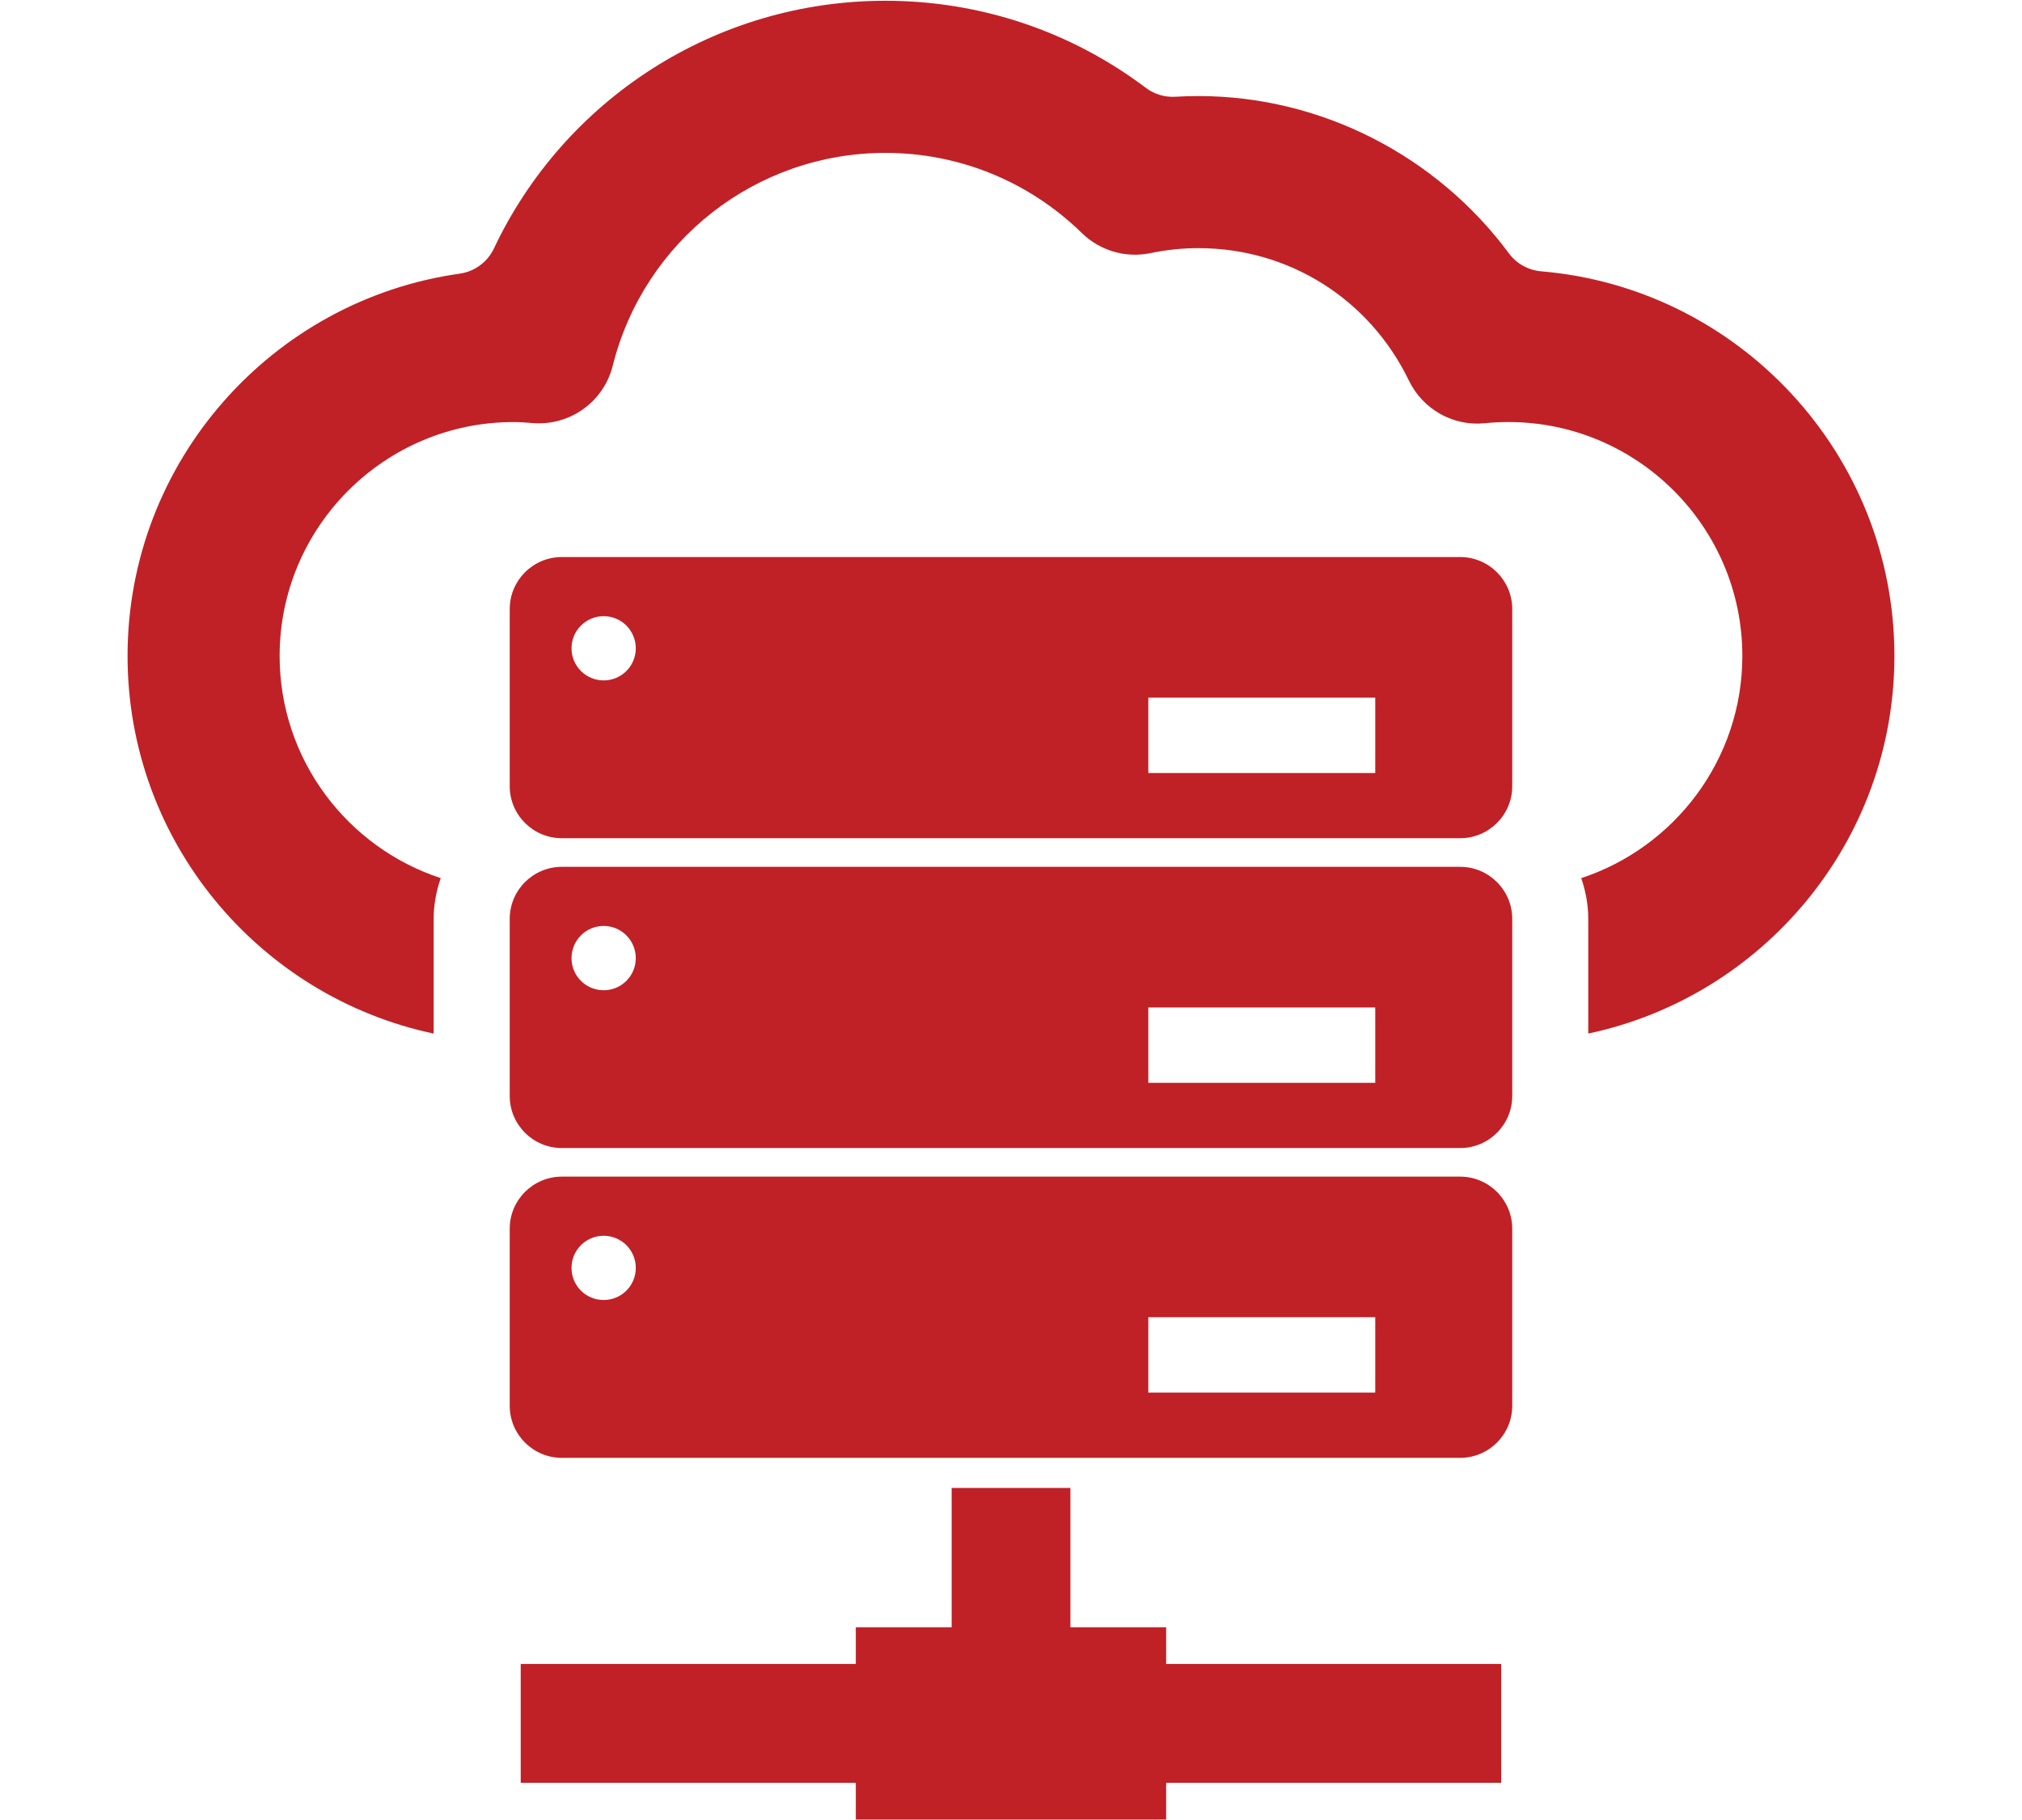
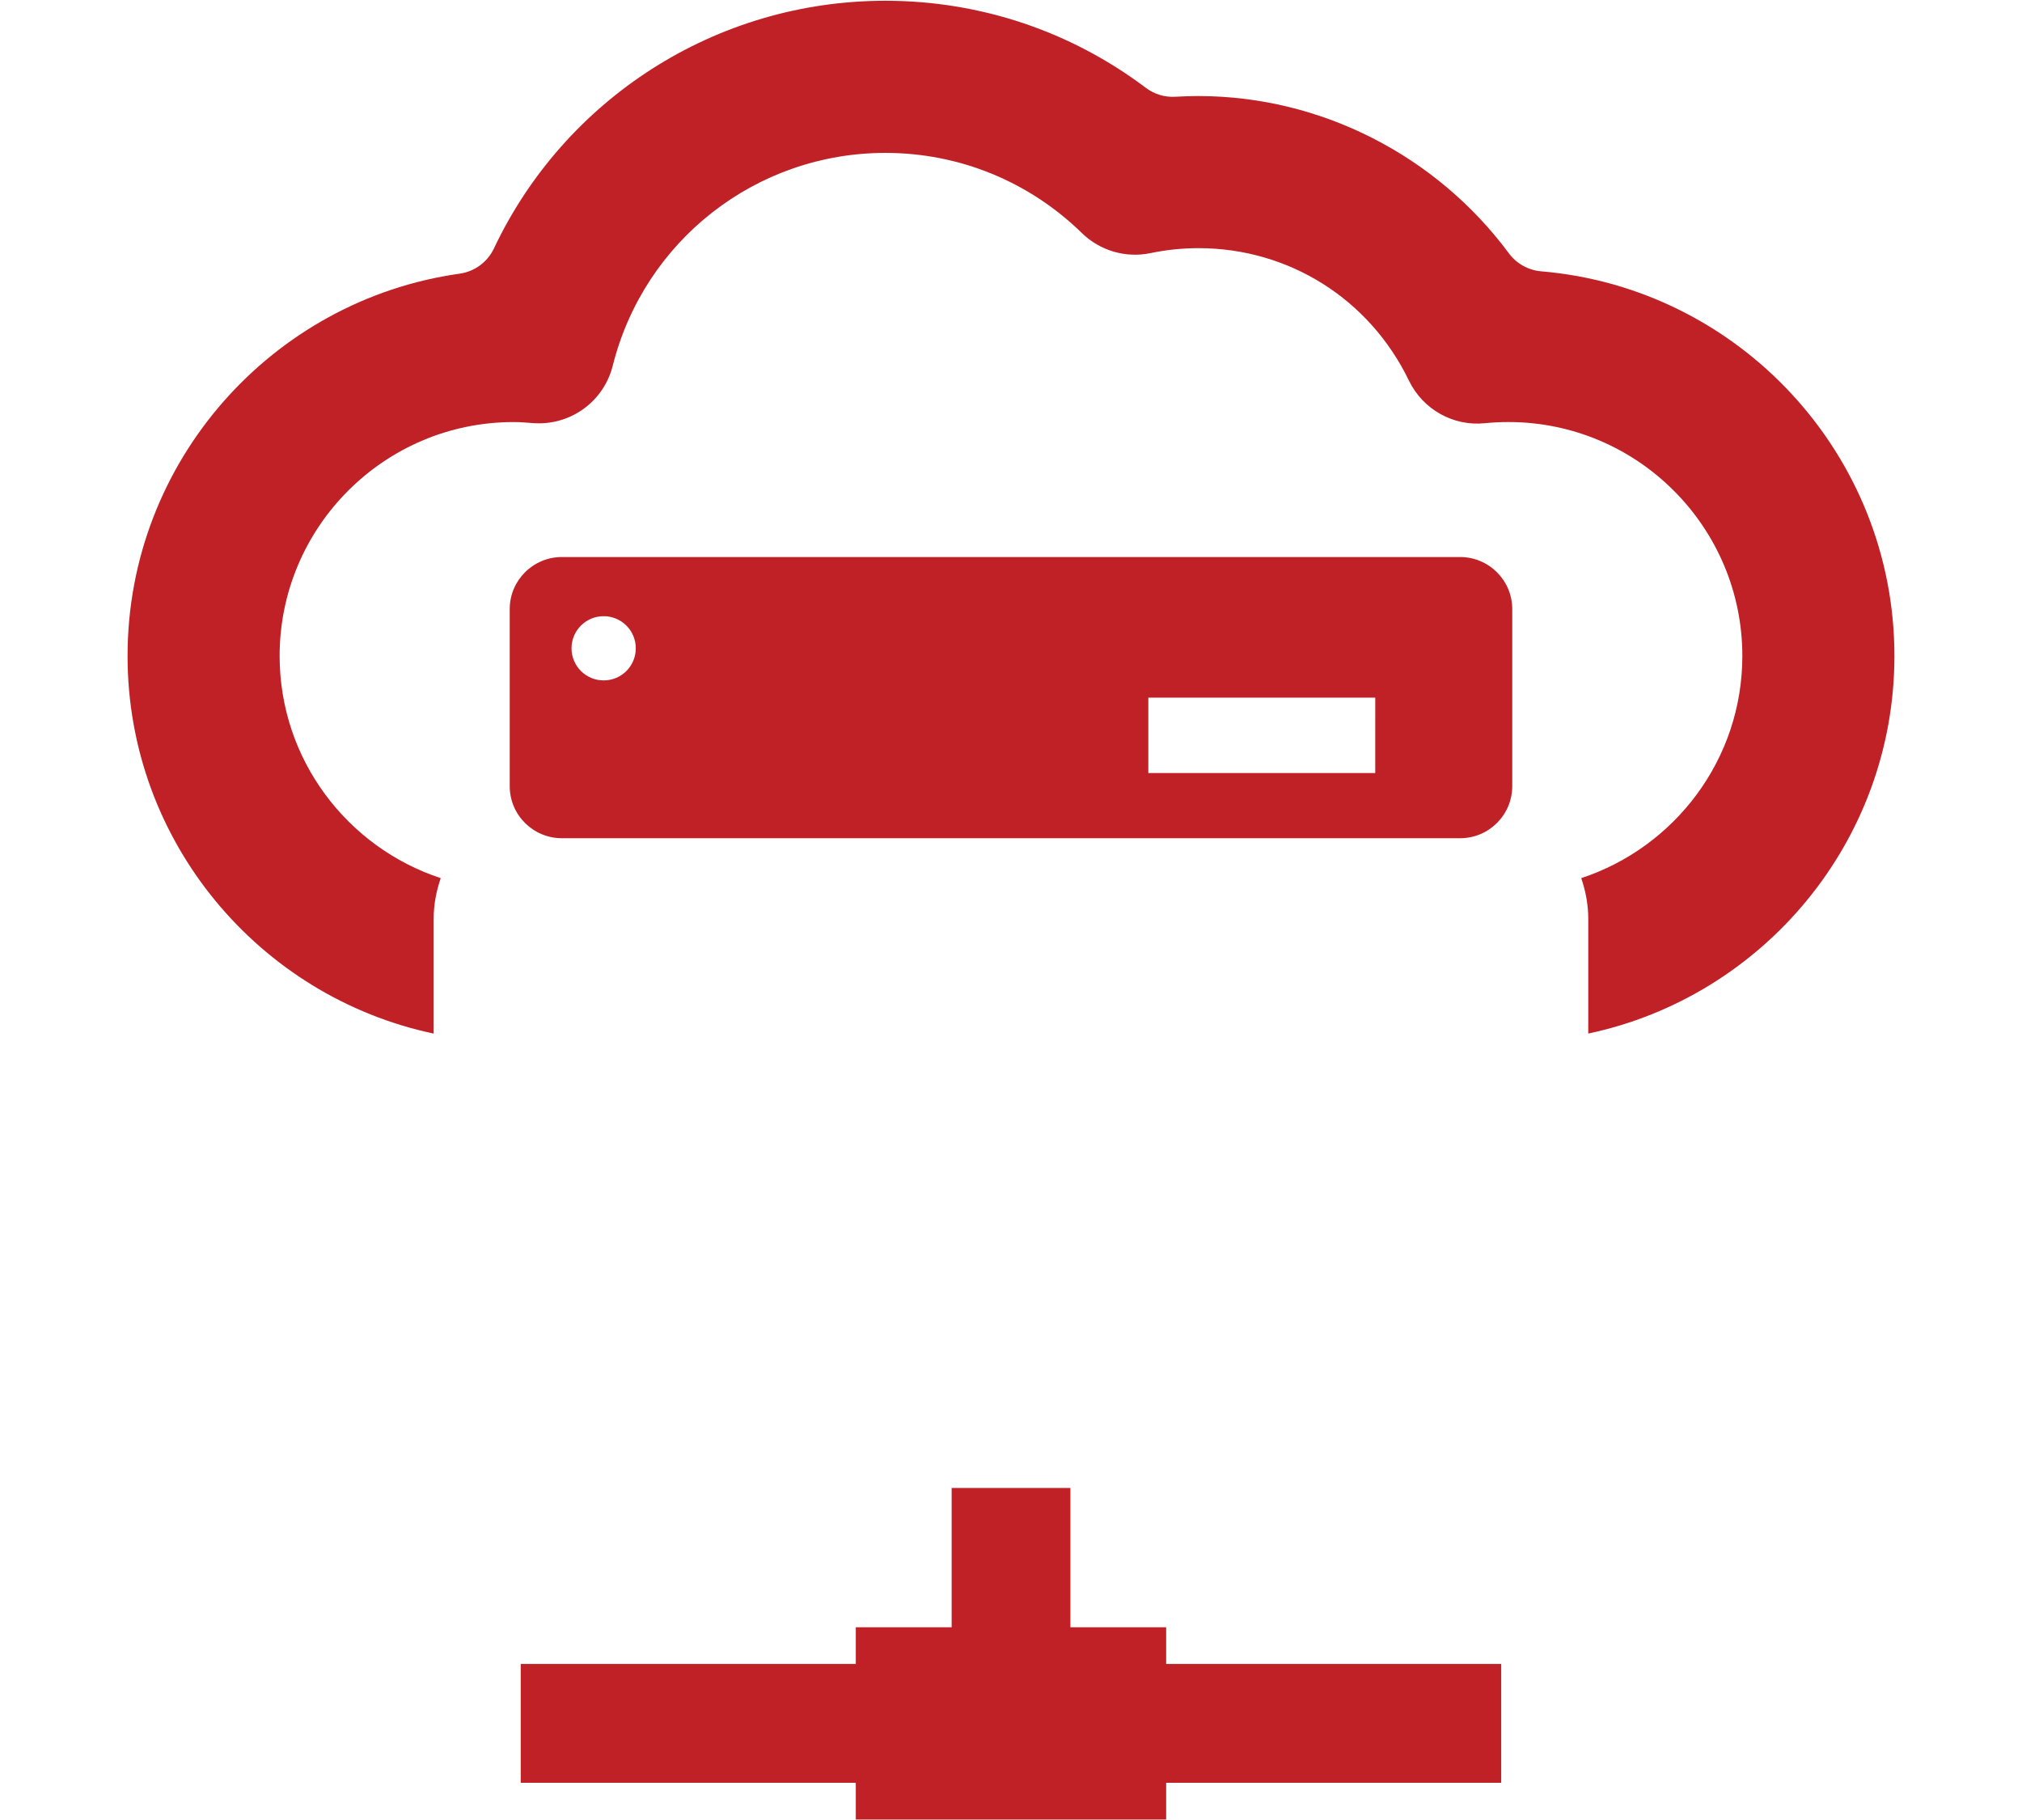
<svg xmlns="http://www.w3.org/2000/svg" version="1.1" id="Capa_1" x="0px" y="0px" width="181.701px" height="163.559px" viewBox="-41.42 -32.349 181.701 163.559" enable-background="new -41.42 -32.349 181.701 163.559" xml:space="preserve">
  <g>
    <g>
      <path fill="#C02126" d="M89.792,17.702H9.073c-2.583,0-4.688,2.087-4.688,4.675v15.915c0,2.586,2.105,4.675,4.688,4.675h80.718    c2.577,0,4.682-2.089,4.682-4.675V22.377C94.473,19.789,92.365,17.702,89.792,17.702z M12.826,28.787    c-1.595,0-2.888-1.29-2.888-2.886c0-1.592,1.293-2.885,2.888-2.885c1.598,0,2.887,1.293,2.887,2.885    C15.713,27.499,14.425,28.787,12.826,28.787z M82.162,37.109H61.77v-6.773h20.393L82.162,37.109L82.162,37.109z" />
-       <path fill="#C02126" d="M89.792,45.537H9.073c-2.583,0-4.688,2.09-4.688,4.678v15.914c0,2.584,2.105,4.677,4.688,4.677h80.718    c2.577,0,4.682-2.093,4.682-4.677V50.215C94.473,47.627,92.365,45.537,89.792,45.537z M12.826,56.626    c-1.595,0-2.888-1.285-2.888-2.887c0-1.59,1.293-2.89,2.888-2.89c1.598,0,2.887,1.298,2.887,2.89    C15.713,55.339,14.425,56.626,12.826,56.626z M82.162,64.945H61.77v-6.773h20.393L82.162,64.945L82.162,64.945z" />
-       <path fill="#C02126" d="M89.792,73.374H9.073c-2.583,0-4.688,2.092-4.688,4.676v15.914c0,2.586,2.105,4.678,4.688,4.678h80.718    c2.577,0,4.682-2.092,4.682-4.678V78.05C94.473,75.466,92.365,73.374,89.792,73.374z M12.826,84.459    c-1.595,0-2.888-1.28-2.888-2.887c0-1.593,1.293-2.883,2.888-2.883c1.598,0,2.887,1.288,2.887,2.883    C15.713,83.178,14.425,84.459,12.826,84.459z M82.162,92.779H61.77v-6.774h20.393L82.162,92.779L82.162,92.779z" />
      <polygon fill="#C02126" points="63.372,113.863 54.769,113.863 54.769,101.347 44.097,101.347 44.097,113.863 35.485,113.863     35.485,117.161 5.373,117.161 5.373,127.838 35.485,127.838 35.485,131.14 63.372,131.14 63.372,127.838 93.481,127.838     93.481,117.161 63.372,117.161   " />
      <path fill="#C02126" d="M97.074-7.97c-1.154-0.097-2.216-0.688-2.903-1.618c-6.472-8.74-16.847-14.13-27.891-14.13    c-0.69,0-1.383,0.021-2.076,0.062c-0.958,0.058-1.901-0.228-2.666-0.806c-6.723-5.07-14.87-7.818-23.395-7.818    c-15.277,0-28.837,8.851-35.175,22.251C2.387-8.8,1.226-7.946-0.12-7.759C-16.957-5.389-29.957,9.111-29.957,26.59    c0,16.664,11.813,30.612,27.507,33.93V50.215c0-1.285,0.239-2.508,0.635-3.661c-8.393-2.759-14.477-10.659-14.477-19.962    c0-11.589,9.429-21.018,21.021-21.018c0.584,0,1.159,0.047,1.734,0.092c3.34,0.26,6.362-1.907,7.177-5.148    c2.825-11.263,12.903-19.129,24.501-19.129c6.628,0,12.901,2.559,17.662,7.206c1.627,1.587,3.939,2.264,6.165,1.798    c1.419-0.295,2.868-0.445,4.312-0.445c8.115,0,15.361,4.562,18.911,11.905c1.248,2.581,3.977,4.12,6.83,3.824    c0.711-0.071,1.421-0.105,2.108-0.105c11.591,0,21.021,9.429,21.021,21.018c0,9.305-6.088,17.203-14.477,19.962    c0.392,1.154,0.631,2.376,0.631,3.662v10.304c15.692-3.317,27.512-17.263,27.512-33.929C128.816,8.457,114.825-6.472,97.074-7.97z    " />
    </g>
  </g>
</svg>